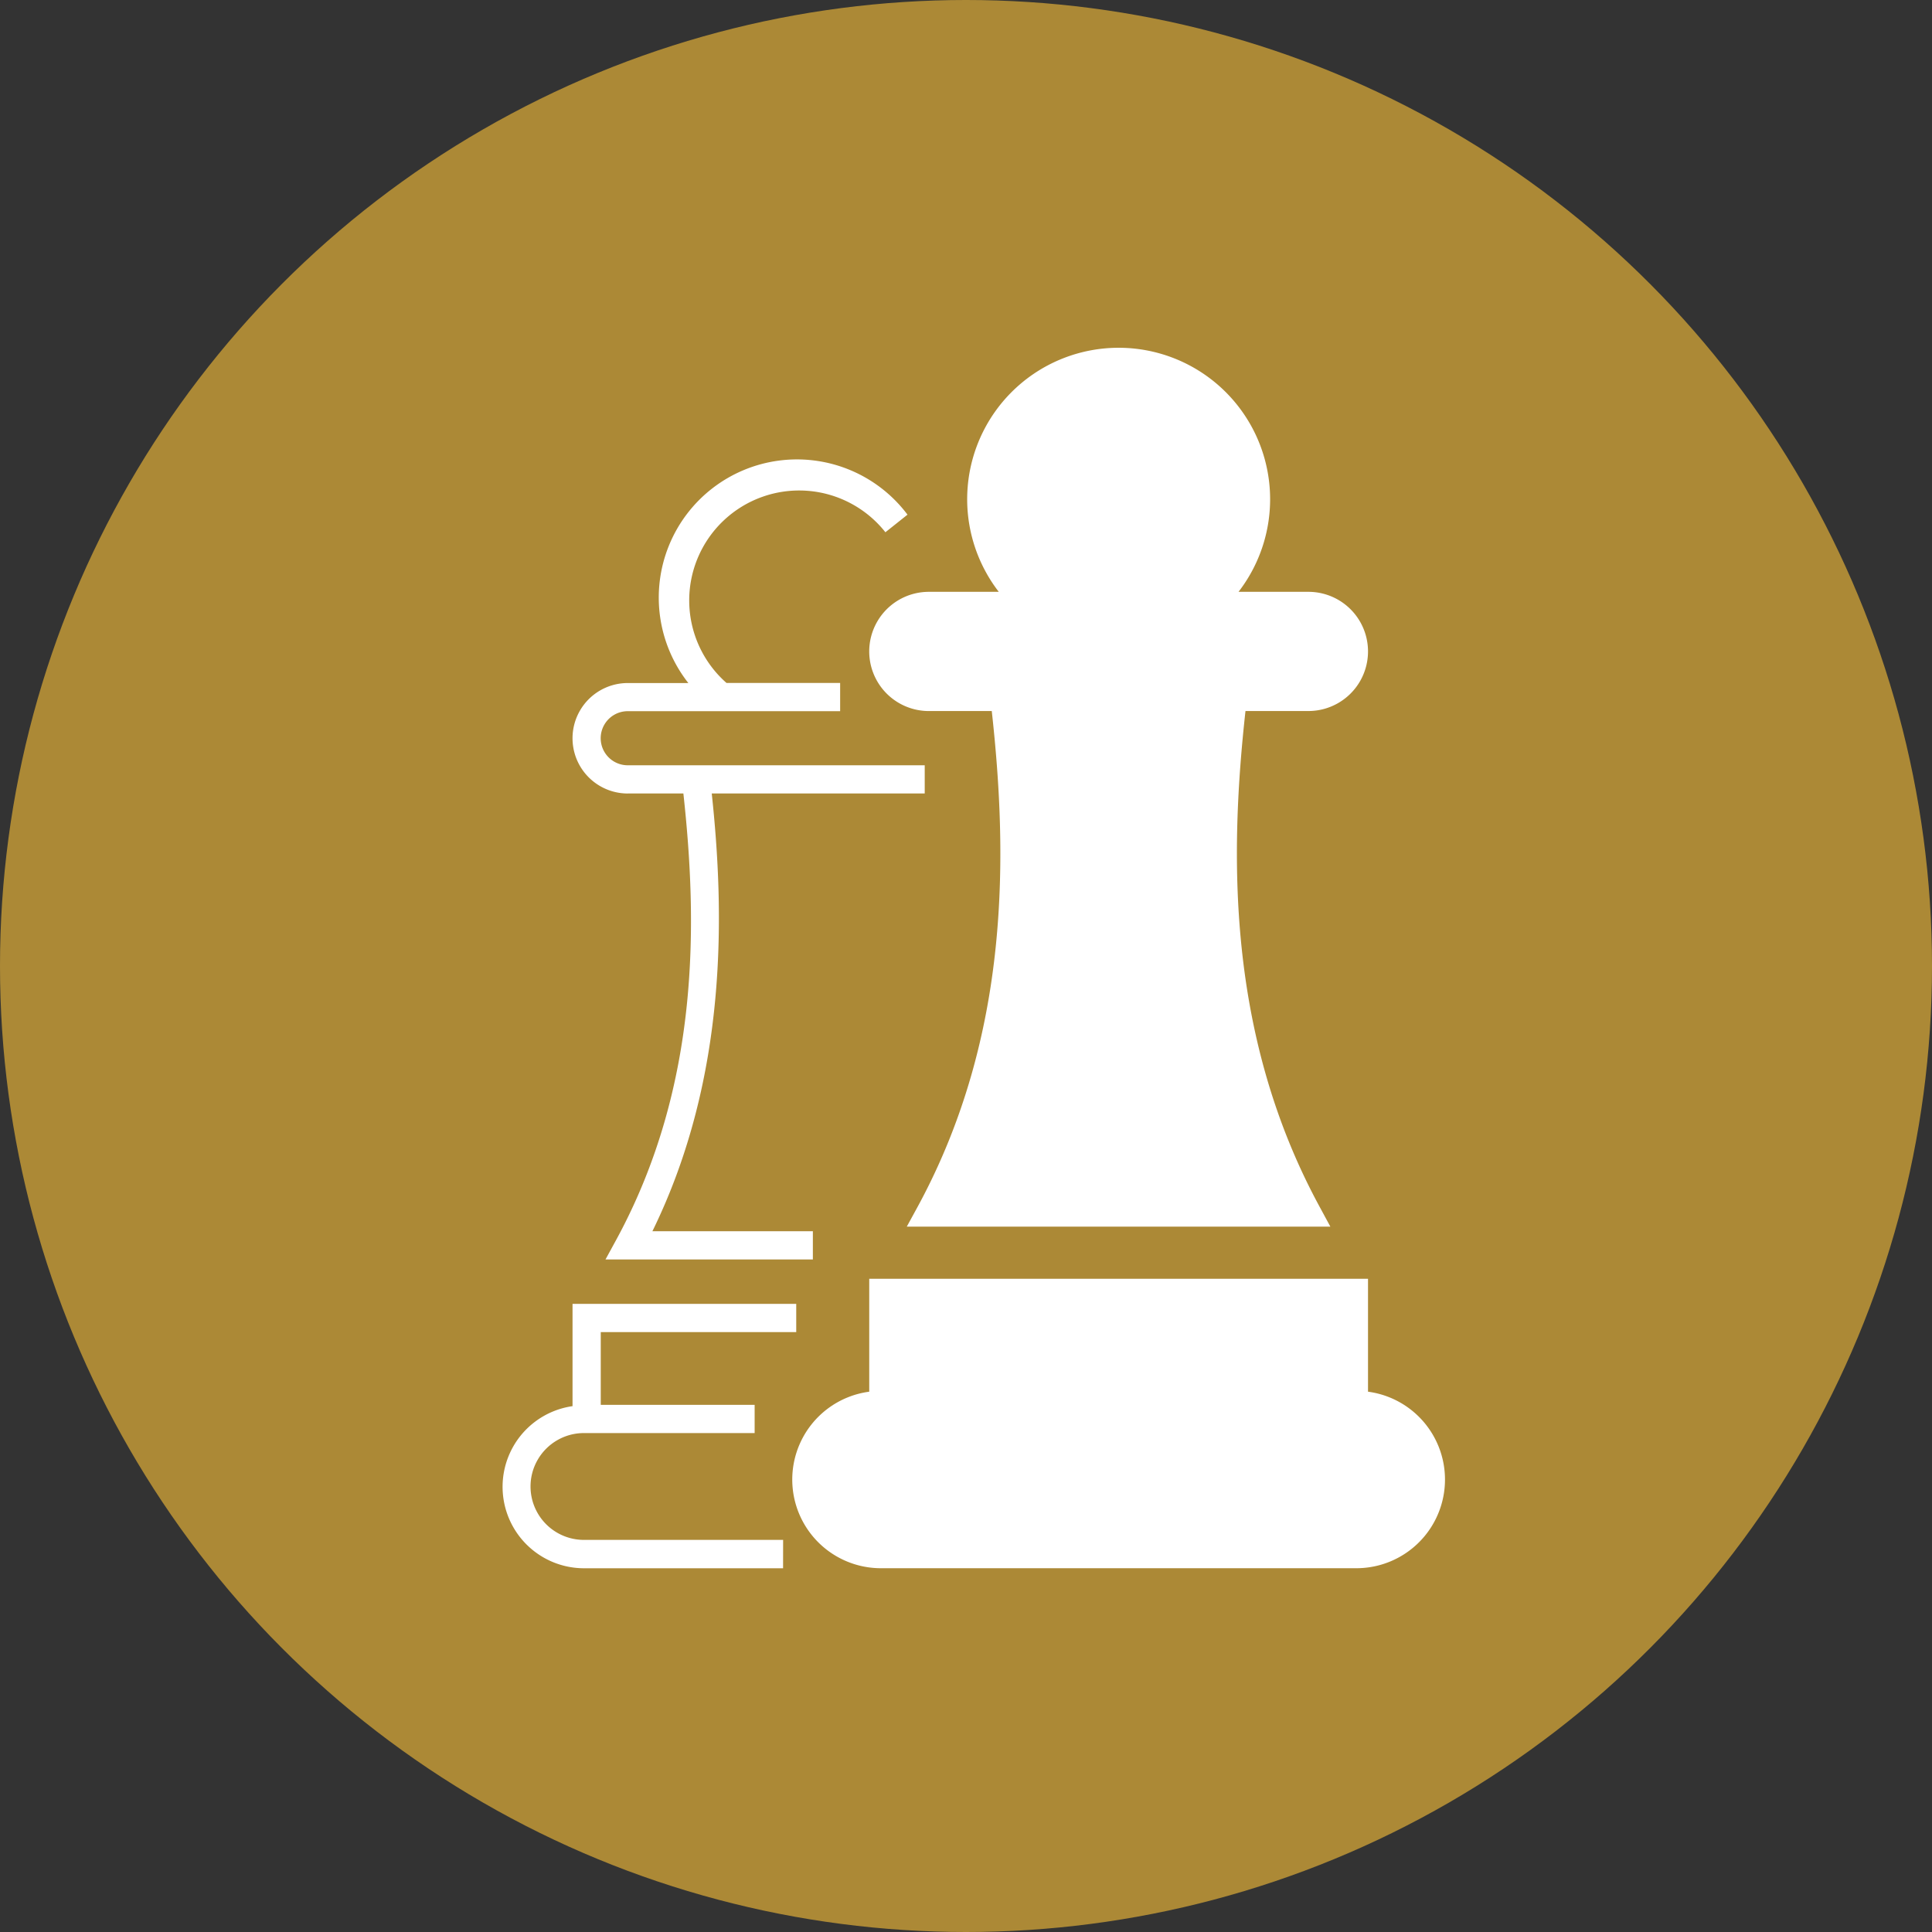
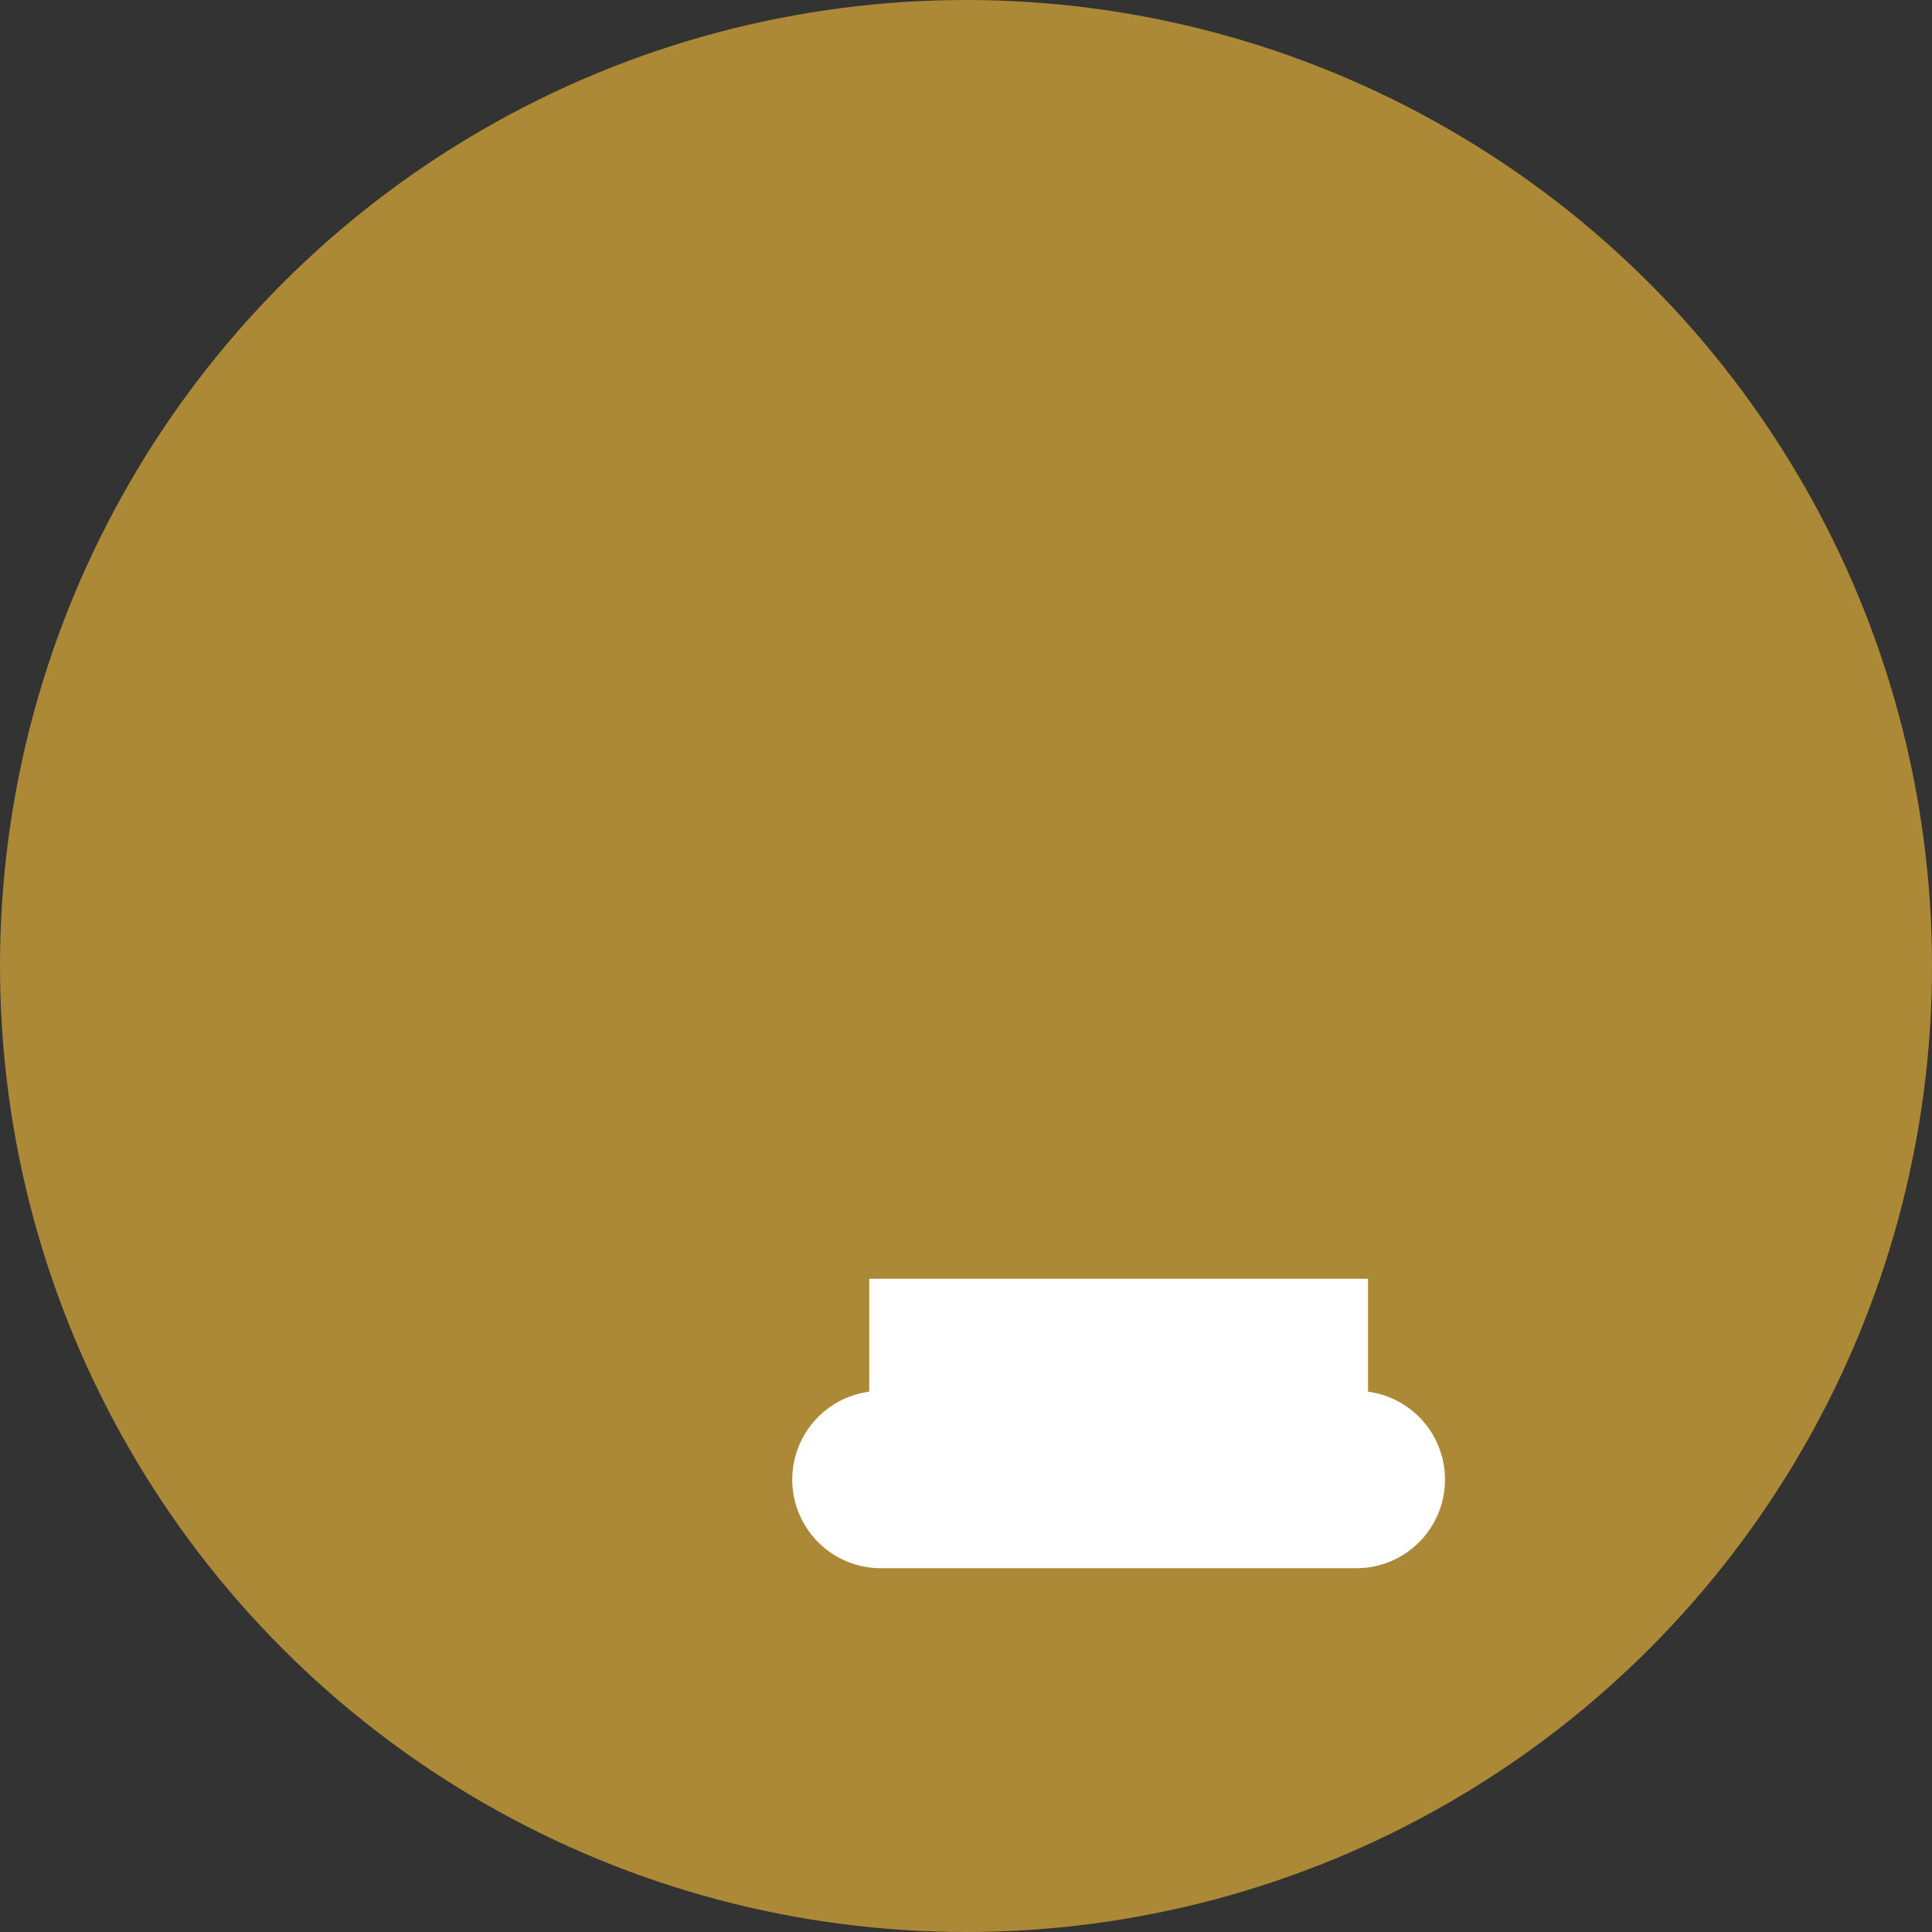
<svg xmlns="http://www.w3.org/2000/svg" width="85" height="85" viewBox="0 0 85 85">
  <rect x="0" y="0" width="85" height="85" fill="#333333" stroke="none" />
  <g transform="translate(-200 -3374)">
    <circle cx="42.5" cy="42.5" r="42.5" transform="translate(200 3374)" fill="#ac8936" />
    <g transform="translate(222.104 3389.3)">
      <path d="M418.844,738.457v-4.969H396.9v4.969a3.9,3.9,0,0,0,.49,7.766h20.964a3.9,3.9,0,0,0,.49-7.766Z" transform="translate(-380.761 -692.528)" fill="#fff" />
-       <path d="M449.975,303.98a2.622,2.622,0,1,0,0-5.244H446.9a6.664,6.664,0,1,0-10.548,0h-3.077a2.622,2.622,0,0,0,0,5.245h2.769c.686,6.224.856,14.2-3.239,21.768l-.5.916H450.94l-.495-.916c-4.094-7.57-3.924-15.546-3.239-21.768Z" transform="translate(-414.514 -287.998)" fill="#fff" />
-       <path d="M267.449,755.9h-8.763a2.349,2.349,0,1,1,0-4.7h7.51v-1.242h-6.77v-3.2h8.6v-1.242h-9.842v4.5a3.584,3.584,0,0,0,.5,7.132h8.763Z" transform="translate(-255.099 -703.451)" fill="#fff" />
-       <path d="M291.115,357.441h2.448c.614,5.61.755,12.781-2.927,19.586l-.5.916h9.124V376.7H292.2c3.355-6.846,3.163-14.1,2.611-19.26h9.37V356.2H291.115a1.19,1.19,0,0,1,0-2.38h9.345v-1.242h-5a4.837,4.837,0,1,1,6.991-6.63l.972-.774a6.08,6.08,0,1,0-9.642,7.408h-2.665a2.43,2.43,0,1,0,0,4.86Z" transform="translate(-285.601 -337.831)" fill="#fff" />
    </g>
  </g>
</svg>